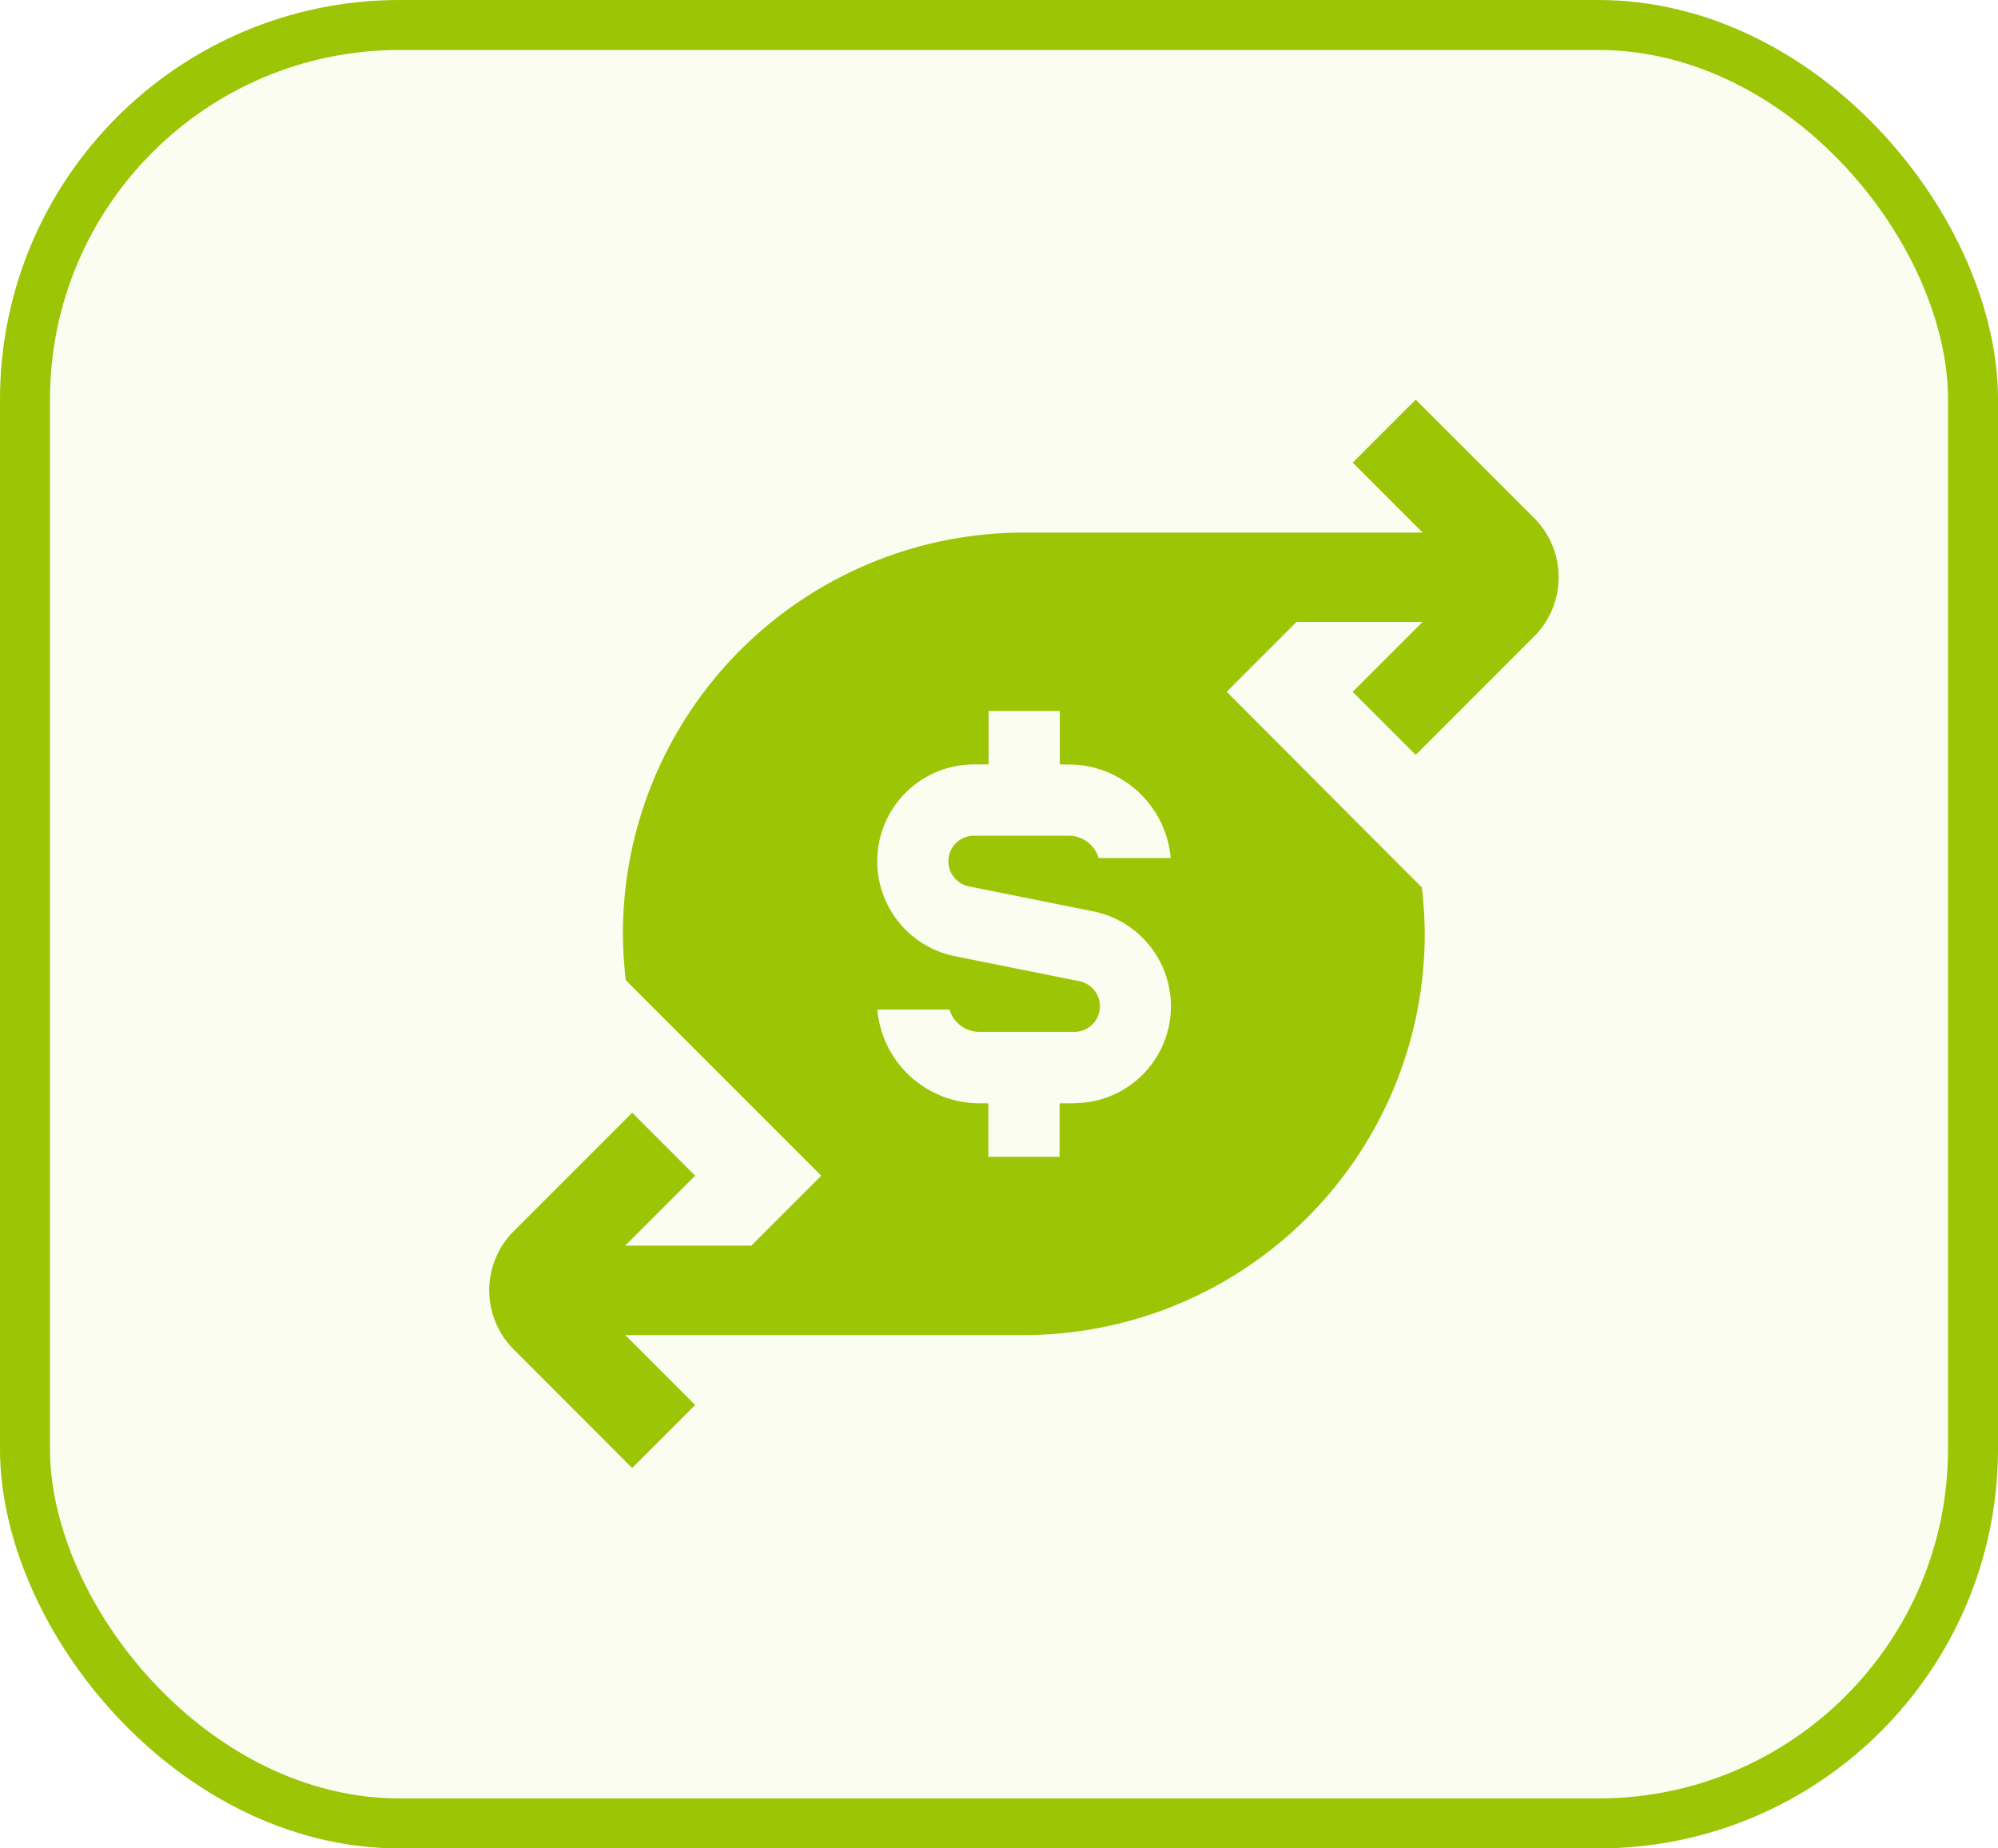
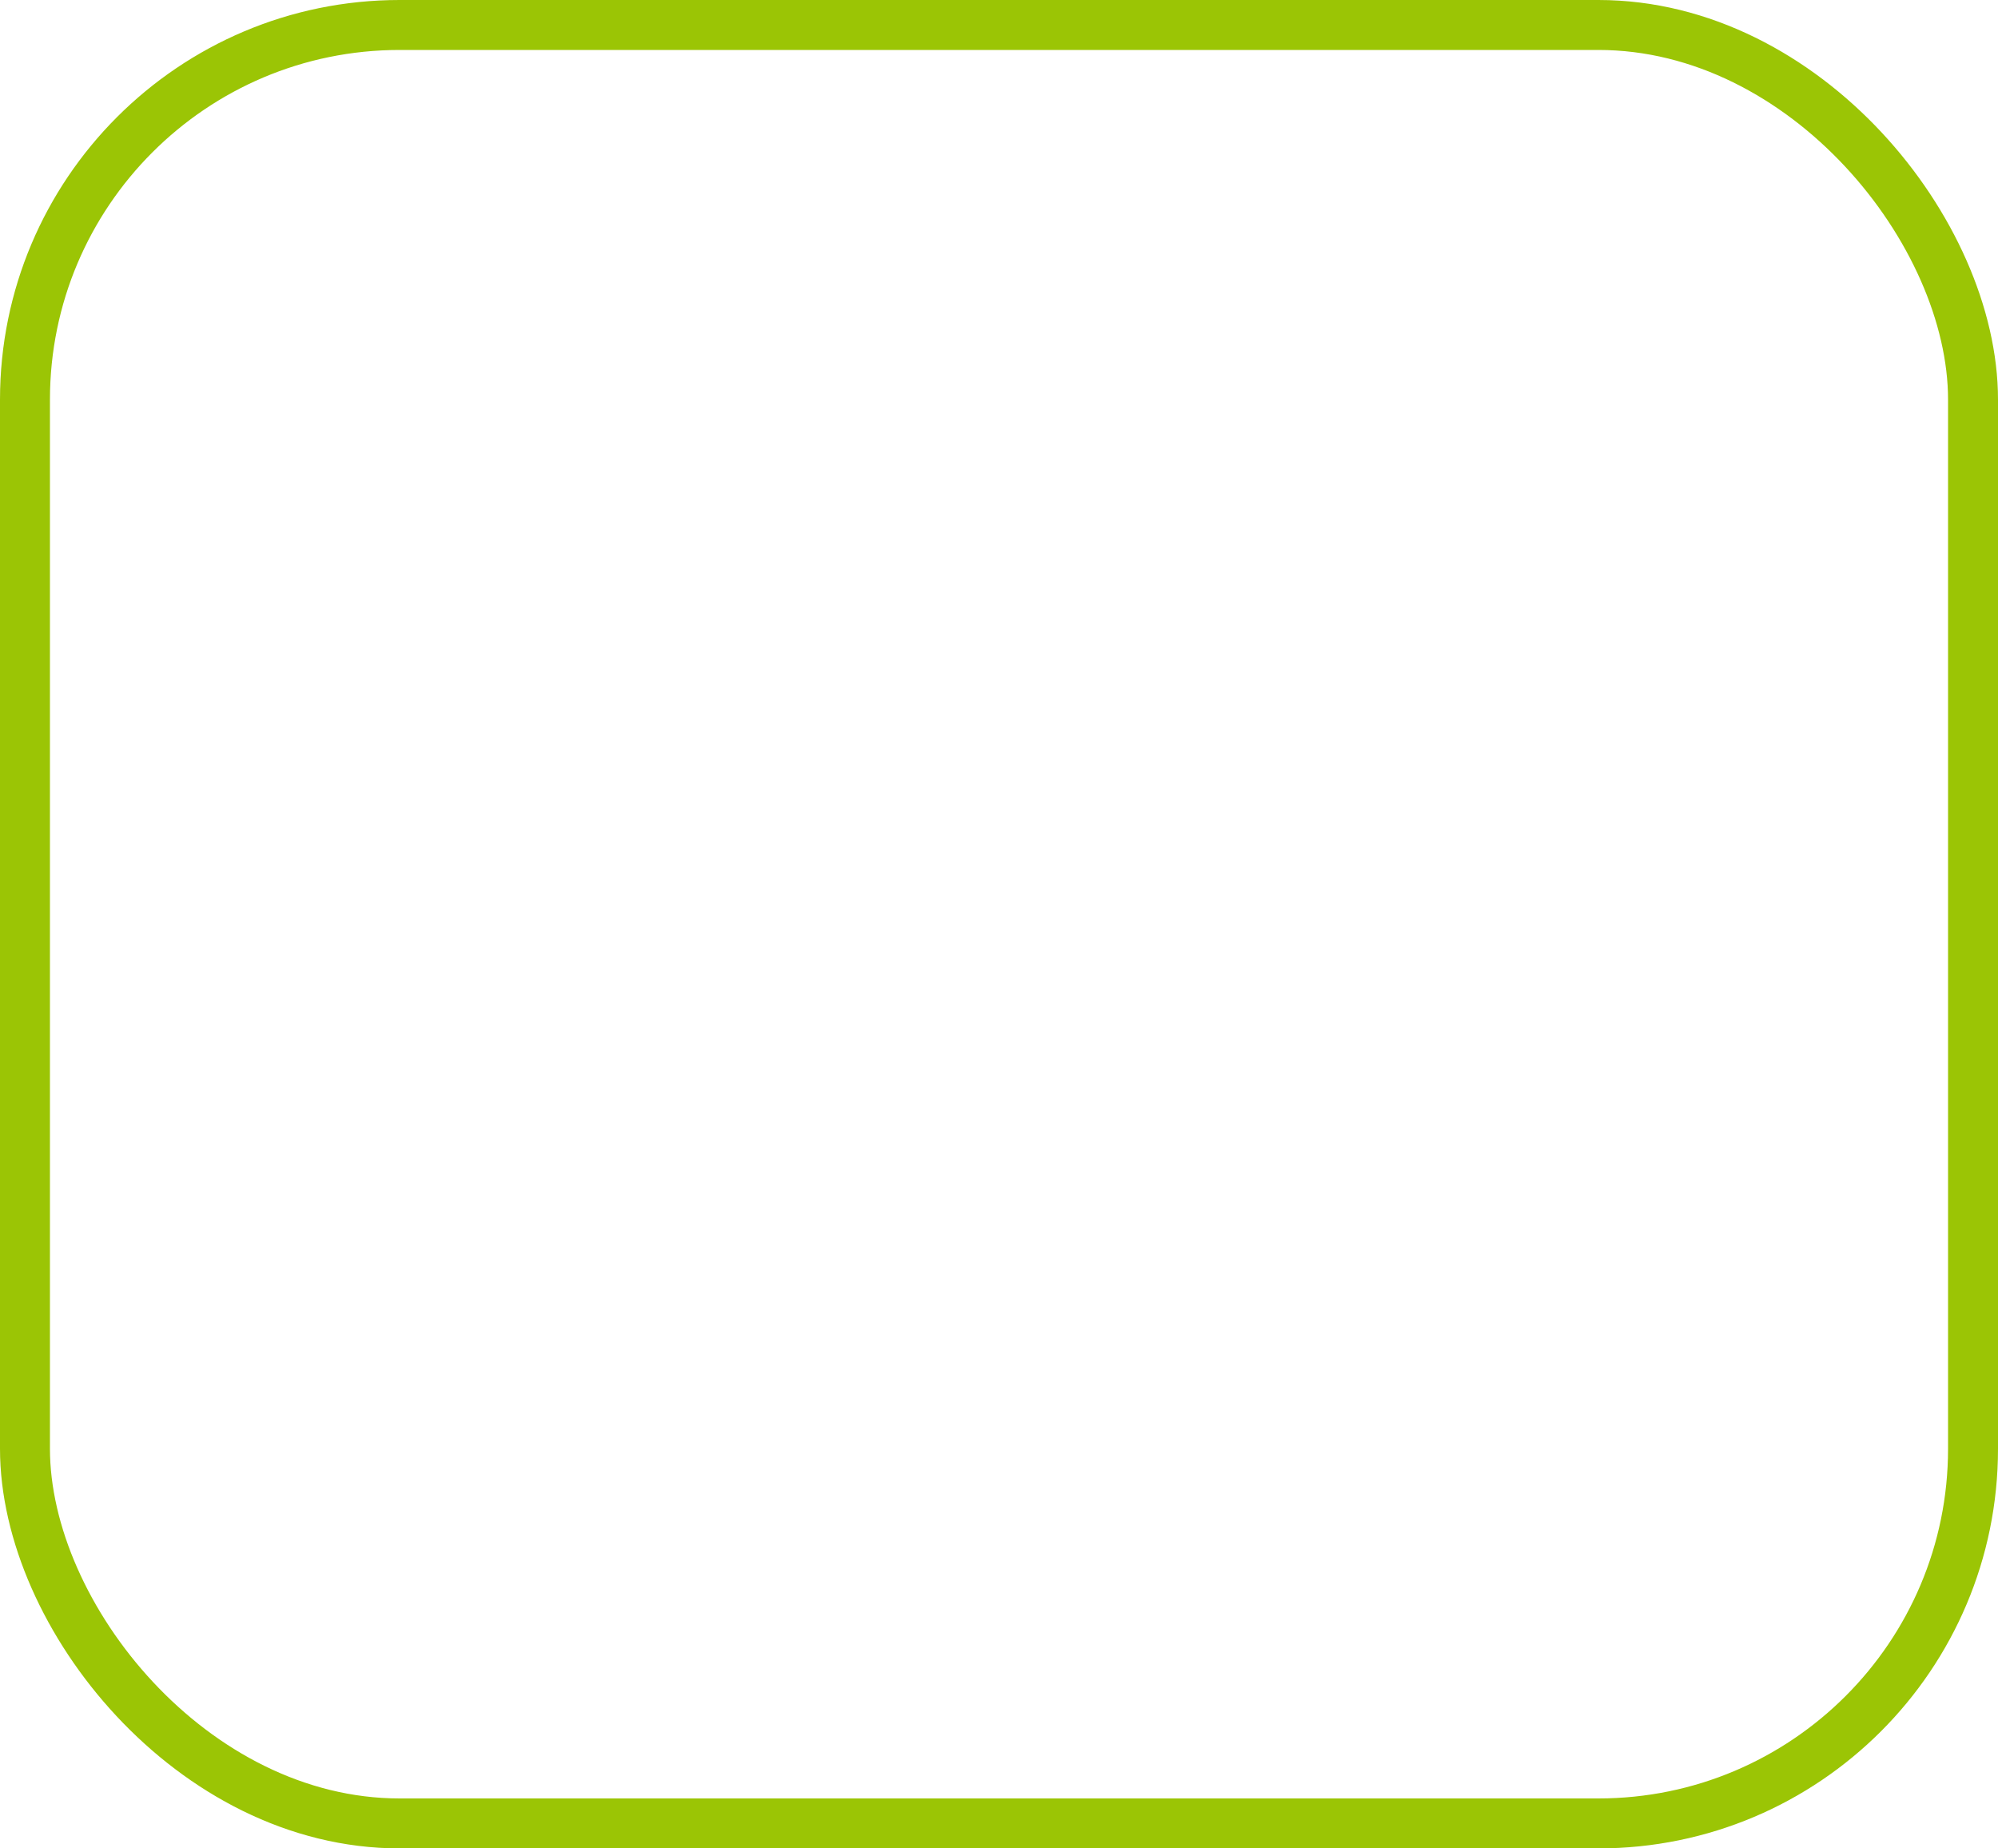
<svg xmlns="http://www.w3.org/2000/svg" width="40" height="37" viewBox="0 0 40 37">
  <g id="Group_2455" data-name="Group 2455" transform="translate(-1097.5 -219)">
    <g id="Rectangle_849" data-name="Rectangle 849" transform="translate(1097.5 219)" fill="rgba(171,217,30,0.07)" stroke="#9bc505" stroke-width="1">
-       <rect width="40" height="37" rx="8" stroke="none" />
      <rect x="0.5" y="0.5" width="39" height="36" rx="7.5" fill="none" />
    </g>
-     <path id="money-coin-transfer" d="M18.549,7.125l2.373-2.373a1.676,1.676,0,0,0,0-2.364L18.549.015,17.288,1.276l1.4,1.4H10.706a8.029,8.029,0,0,0-8.029,8.029,8.219,8.219,0,0,0,.058.931l3.913,3.913-1.4,1.4H2.722l1.4-1.4L2.862,14.289.49,16.661a1.674,1.674,0,0,0,0,2.365L2.862,21.4l1.261-1.261-1.4-1.4H10.7a8.029,8.029,0,0,0,8.029-8.029,8.221,8.221,0,0,0-.058-.931L14.764,5.863l1.4-1.4h2.523l-1.4,1.4,1.261,1.261ZM11.71,14.1h-.291v1.071H9.992V14.1H9.814A2.054,2.054,0,0,1,7.77,12.224H9.215a.625.625,0,0,0,.6.446h1.9a.512.512,0,0,0,.1-1.014l-2.49-.5a1.939,1.939,0,0,1,.38-3.84h.292V6.247h1.427V7.317H11.6a2.054,2.054,0,0,1,2.044,1.873H12.2a.625.625,0,0,0-.6-.446H9.7a.512.512,0,0,0-.1,1.013l2.491.5a1.939,1.939,0,0,1-.381,3.84Z" transform="translate(1107.294 226.985)" fill="#9bc505" />
  </g>
</svg>